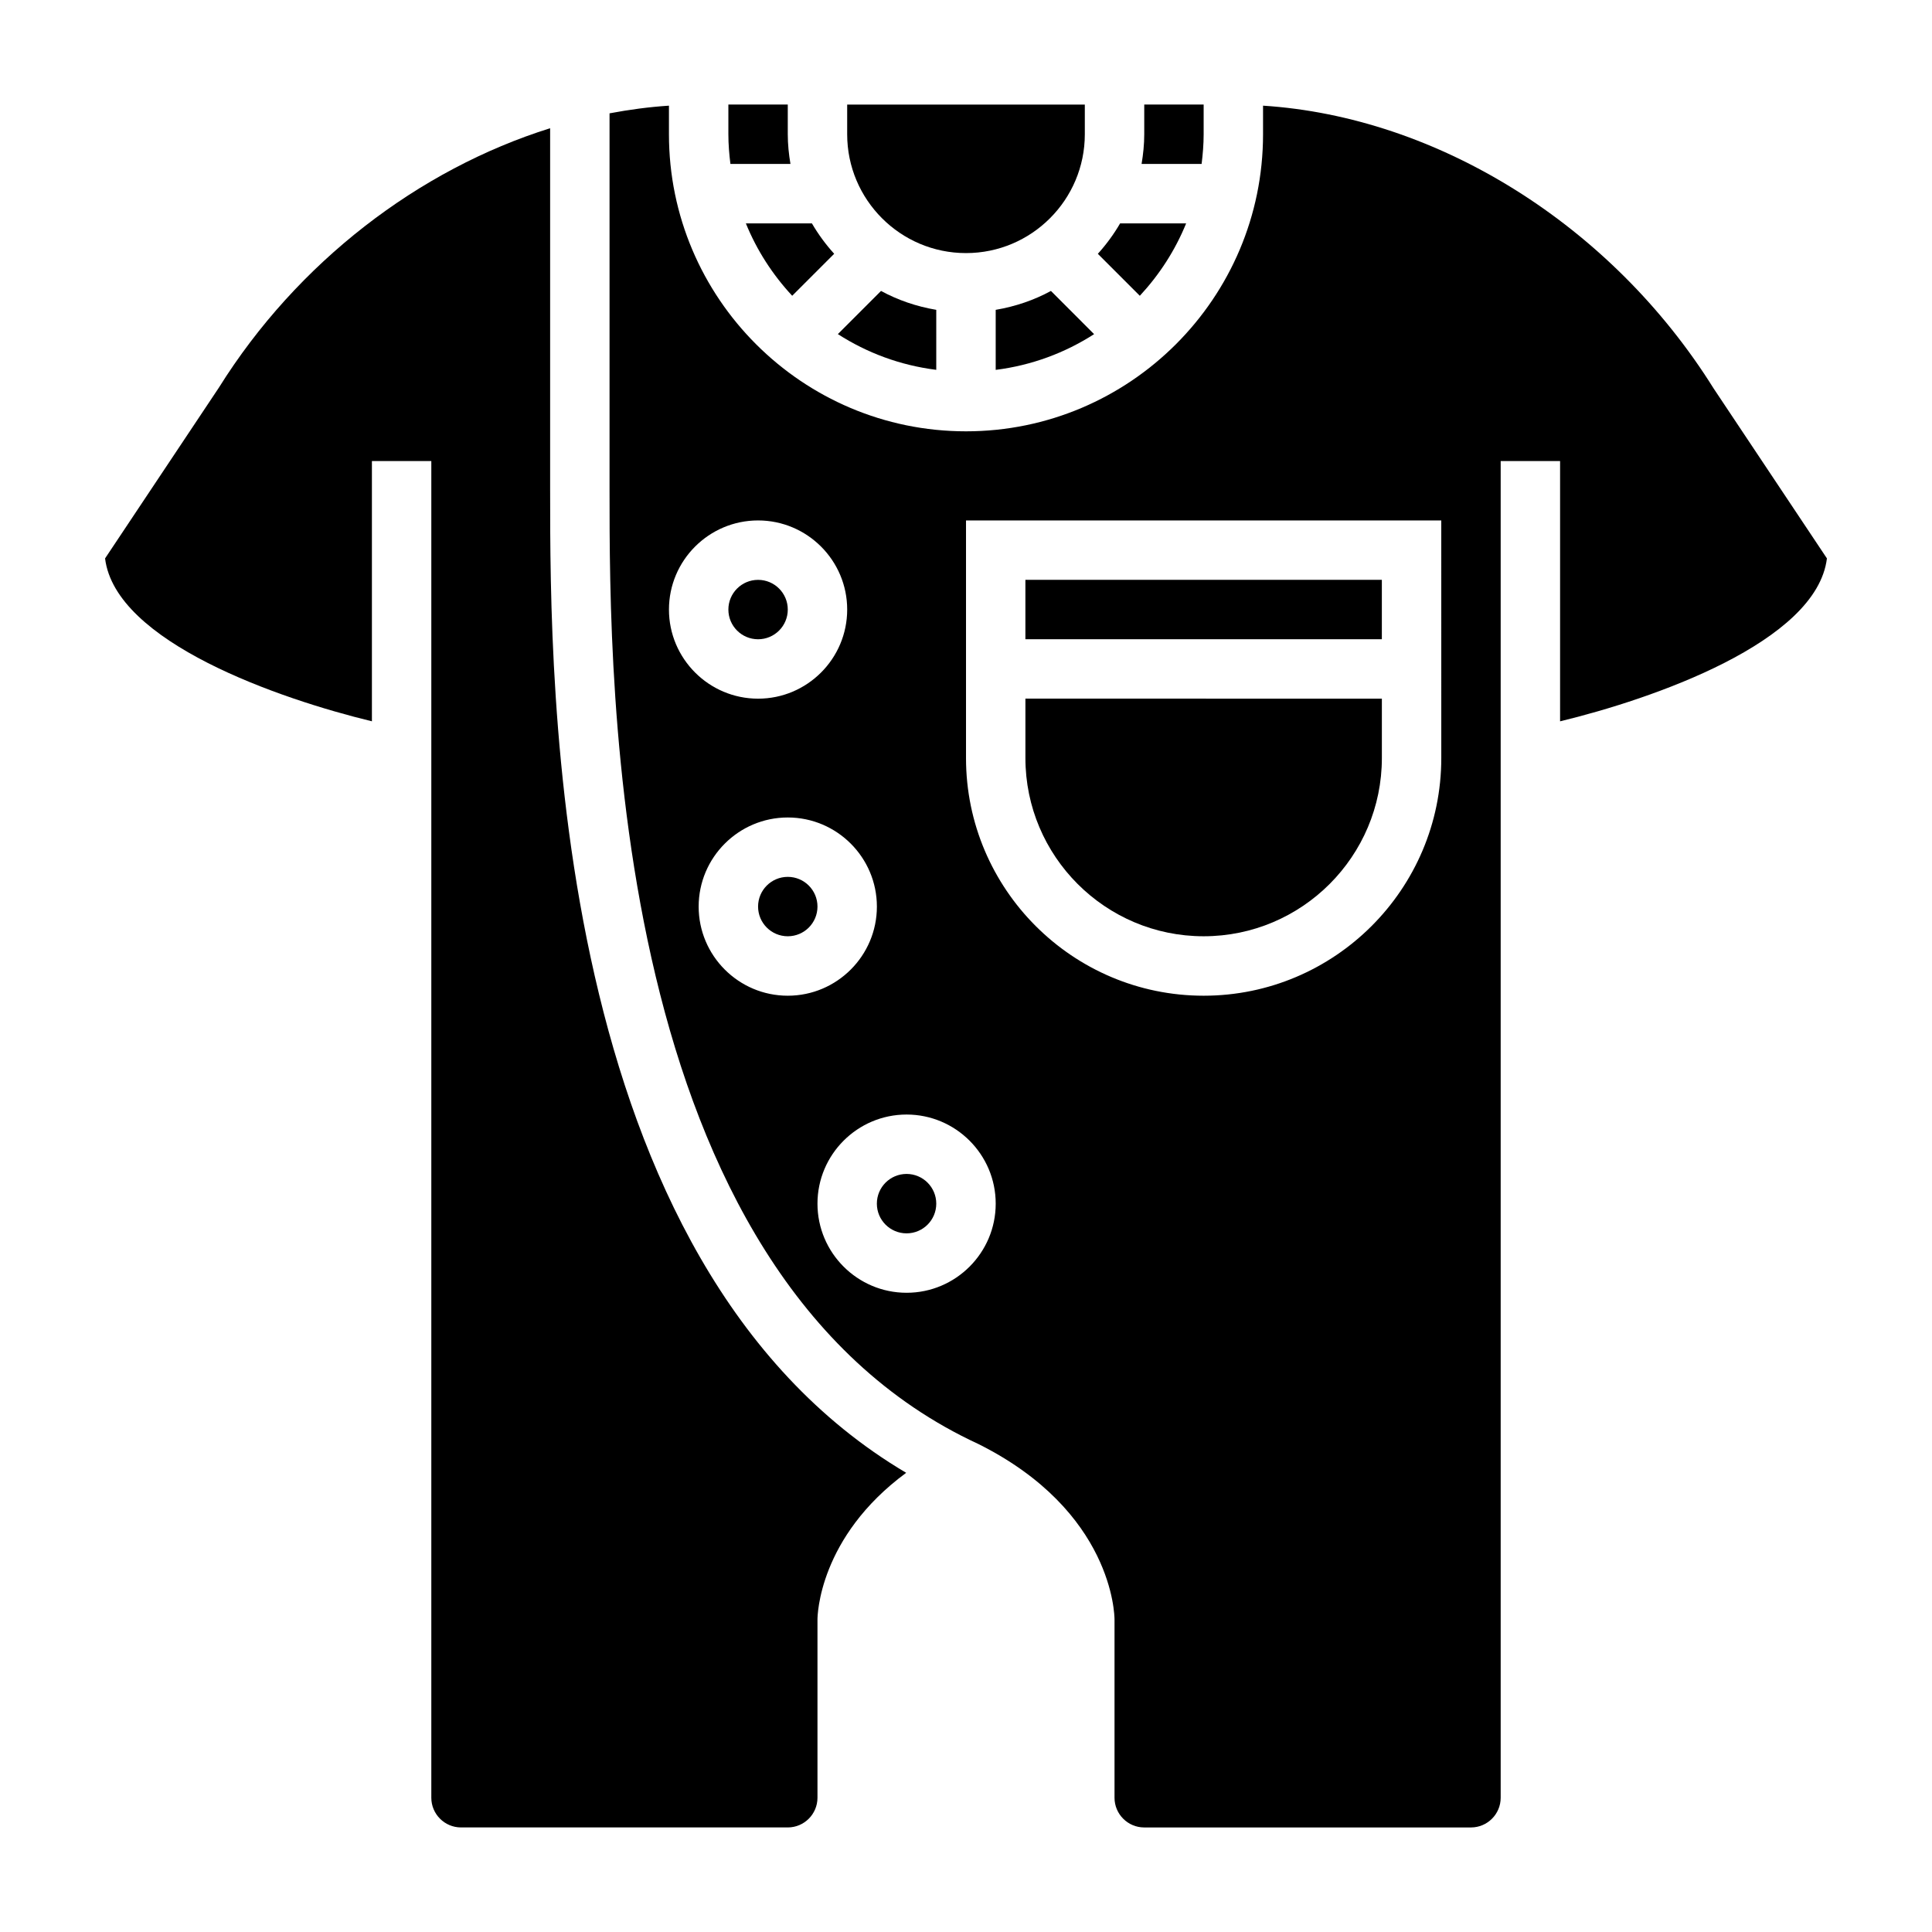
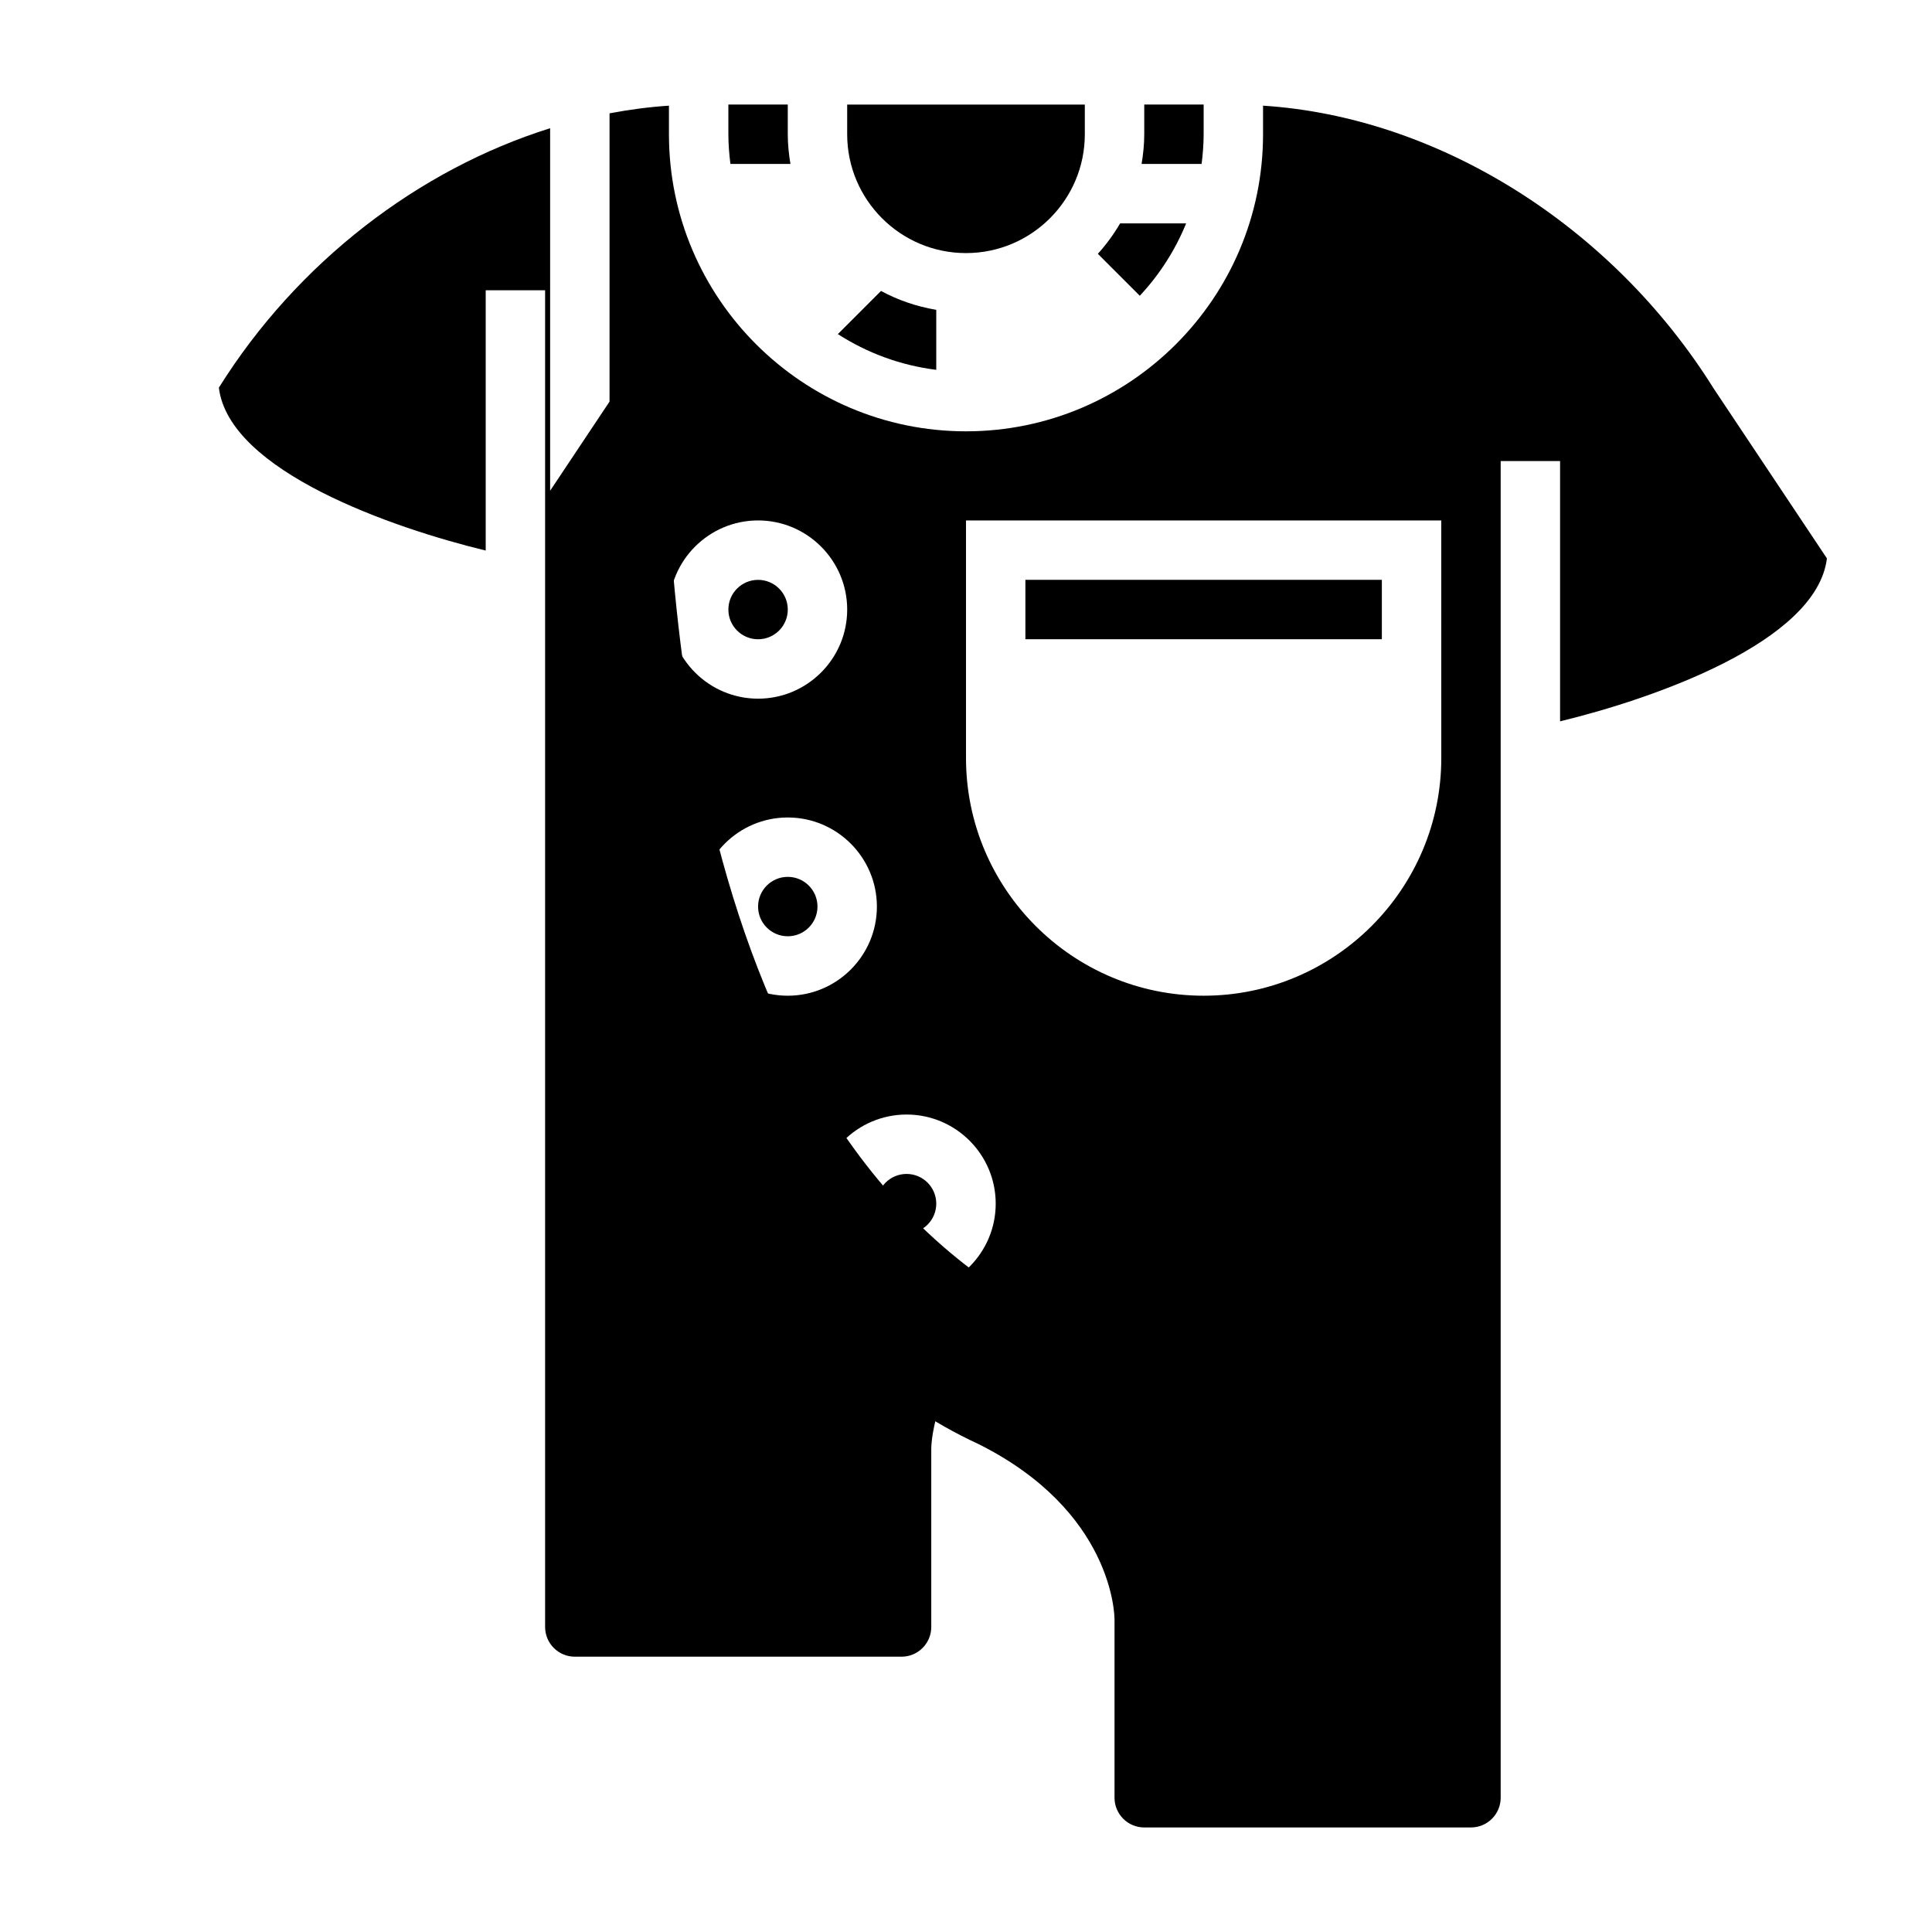
<svg xmlns="http://www.w3.org/2000/svg" fill="#000000" width="800px" height="800px" version="1.1" viewBox="144 144 512 512">
  <g>
    <path d="m352.77 305.54c0 4.348-3.523 7.871-7.871 7.871-4.348 0-7.871-3.523-7.871-7.871s3.523-7.871 7.871-7.871c4.348 0 7.871 3.523 7.871 7.871" />
-     <path d="m289.79 274.05v-96.07c-34.816 10.91-67.012 35.512-87.789 68.754l-30.156 45.25c2.707 22.215 46.246 37.25 70.715 43.168v-68.973h15.742v354.24c0 4.336 3.527 7.871 7.871 7.871h86.594c4.344 0 7.871-3.535 7.871-7.871v-47.23c0-1.008 0.348-21.82 23.508-38.879-94.293-55.777-94.355-208.61-94.355-260.26z" />
+     <path d="m289.79 274.05v-96.07c-34.816 10.91-67.012 35.512-87.789 68.754c2.707 22.215 46.246 37.25 70.715 43.168v-68.973h15.742v354.24c0 4.336 3.527 7.871 7.871 7.871h86.594c4.344 0 7.871-3.535 7.871-7.871v-47.23c0-1.008 0.348-21.82 23.508-38.879-94.293-55.777-94.355-208.61-94.355-260.26z" />
    <path d="m392.12 226.11c-5.211-0.883-10.156-2.566-14.641-5.008l-11.438 11.438c7.715 4.969 16.562 8.281 26.078 9.469z" />
    <path d="m353.48 187.45c-0.434-2.566-0.711-5.188-0.711-7.871v-7.871h-15.742v7.871c0 2.668 0.219 5.289 0.543 7.871z" />
-     <path d="m407.87 226.11v15.91c9.516-1.195 18.367-4.512 26.078-9.469l-11.438-11.449c-4.484 2.441-9.43 4.125-14.641 5.008z" />
    <path d="m458.34 203.2h-17.5c-1.684 2.898-3.668 5.59-5.902 8.062l11.125 11.125c5.176-5.57 9.371-12.039 12.277-19.188z" />
    <path d="m462.98 179.58v-7.871h-15.742v7.871c0 2.684-0.277 5.305-0.707 7.871h15.91c0.316-2.582 0.539-5.203 0.539-7.871z" />
    <path d="m400 211.07c17.367 0 31.488-14.121 31.488-31.488v-7.871h-62.977v7.871c0 17.367 14.121 31.488 31.488 31.488z" />
-     <path d="m353.94 222.38 11.125-11.125c-2.234-2.473-4.219-5.164-5.902-8.059h-17.5c2.902 7.148 7.098 13.617 12.277 19.184z" />
    <path d="m392.12 462.98c0 4.348-3.523 7.871-7.871 7.871s-7.871-3.523-7.871-7.871c0-4.348 3.523-7.875 7.871-7.875s7.871 3.527 7.871 7.875" />
-     <path d="m462.98 392.12c26.047 0 47.23-21.184 47.23-47.23v-15.742l-94.465-0.004v15.742c0 26.051 21.184 47.234 47.234 47.234z" />
    <path d="m598.12 246.93c-27.062-43.312-73.211-71.965-119.4-74.926v7.582c0 43.406-35.312 78.719-78.719 78.719s-78.723-35.312-78.723-78.719v-7.582c-5.258 0.34-10.516 1.047-15.742 2.031v100.02c0 51.324 0 207.51 97.762 252.63 35.652 17.82 36.062 45.344 36.062 46.508v47.23c0 4.336 3.527 7.871 7.871 7.871h86.594c4.344 0 7.871-3.535 7.871-7.871v-354.24h15.742v68.977c24.465-5.918 68.008-20.957 70.715-43.18zm-276.84 58.609c0-13.02 10.598-23.617 23.617-23.617s23.617 10.598 23.617 23.617c0 13.02-10.598 23.617-23.617 23.617-13.02-0.004-23.617-10.598-23.617-23.617zm7.871 78.719c0-13.02 10.598-23.617 23.617-23.617s23.617 10.598 23.617 23.617c0 13.02-10.598 23.617-23.617 23.617s-23.617-10.598-23.617-23.617zm55.105 102.34c-13.02 0-23.617-10.598-23.617-23.617 0-13.02 10.598-23.617 23.617-23.617 13.02 0 23.617 10.598 23.617 23.617 0 13.023-10.598 23.617-23.617 23.617zm141.7-141.7c0 34.723-28.254 62.977-62.977 62.977s-62.977-28.254-62.977-62.977v-62.977h125.95z" />
    <path d="m415.74 297.66h94.465v15.742h-94.465z" />
    <path d="m360.64 384.25c0 4.348-3.523 7.871-7.871 7.871s-7.871-3.523-7.871-7.871 3.523-7.871 7.871-7.871 7.871 3.523 7.871 7.871" />
  </g>
</svg>